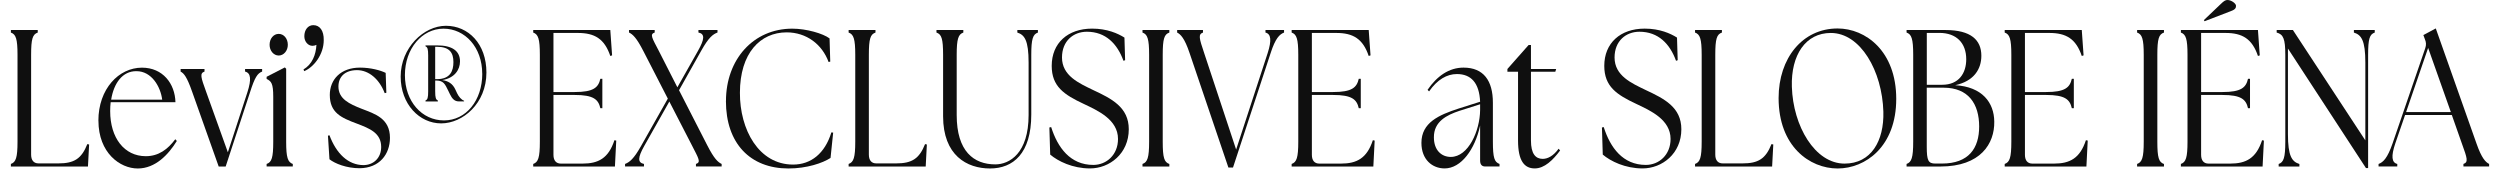
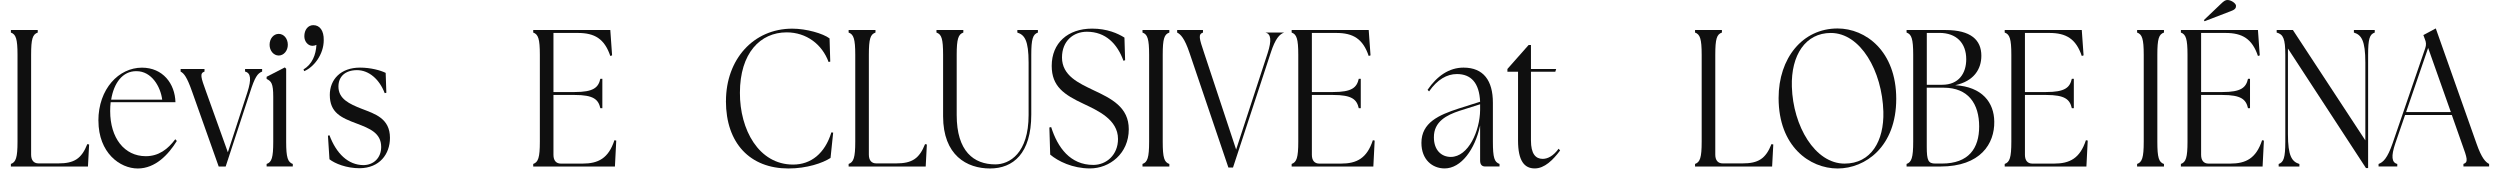
<svg xmlns="http://www.w3.org/2000/svg" width="311" height="22" viewBox="0 0 311 22" fill="none">
  <path d="M1.354 20.709V20.394C1.973 20.176 2.179 19.618 2.179 17.629V6.816C2.179 4.827 1.973 4.269 1.354 4.051V3.735H4.695V4.051C4.059 4.269 3.871 4.827 3.871 6.816V19.236C3.871 19.939 4.198 20.327 4.799 20.327H7.255C9.232 20.327 10.141 19.745 10.863 17.926L11.087 17.974L10.942 20.715H1.354V20.709Z" fill="#0F0F0F" />
  <path d="M12.239 15.015C12.239 11.062 14.774 8.417 17.66 8.417C20.256 8.417 21.766 10.407 21.826 12.711H13.767C13.725 13.075 13.706 13.439 13.706 13.827C13.706 17.15 15.459 19.43 18.139 19.43C19.728 19.43 20.862 18.581 21.808 17.32L21.996 17.538C20.947 19.236 19.334 20.959 17.133 20.959C14.931 20.959 12.245 19.018 12.245 15.015H12.239ZM20.177 12.396C19.971 10.77 18.855 8.854 16.981 8.854C15.229 8.83 14.155 10.358 13.828 12.396H20.177Z" fill="#0F0F0F" />
  <path d="M22.469 8.903V8.587H25.441V8.903C24.822 9.121 24.986 9.606 25.647 11.425L28.346 18.945L30.778 11.474C31.293 9.873 31.208 9.073 30.486 8.903V8.587H32.609V8.903C32.033 9.121 31.699 9.606 31.105 11.474L28.073 20.716H27.206L23.907 11.425C23.27 9.606 22.894 9.121 22.463 8.903H22.469Z" fill="#0F0F0F" />
  <path d="M33.167 20.395C33.804 20.176 33.992 19.618 33.992 17.629V12.05C33.992 10.352 33.743 10.109 33.167 9.818V9.551L35.435 8.387L35.599 8.557V17.629C35.599 19.618 35.805 20.176 36.423 20.395V20.71H33.167V20.395ZM33.537 5.573C33.537 4.797 34.034 4.215 34.671 4.215C35.308 4.215 35.805 4.797 35.805 5.573C35.805 6.301 35.308 6.907 34.671 6.907C34.034 6.907 33.537 6.301 33.537 5.573Z" fill="#0F0F0F" />
  <path d="M39.37 5.579C39.206 5.652 39.06 5.7 38.872 5.7C38.314 5.7 37.859 5.167 37.859 4.512C37.859 3.711 38.314 3.129 38.975 3.129C39.782 3.129 40.297 3.808 40.273 4.997C40.273 6.768 39.054 8.344 37.841 8.854L37.756 8.635C38.83 8.005 39.303 6.816 39.363 5.579H39.37Z" fill="#0F0F0F" />
  <path d="M40.985 19.812L40.797 16.877L40.985 16.828C41.852 19.133 43.314 20.515 45.194 20.54C46.473 20.54 47.419 19.642 47.419 18.284C47.419 16.537 45.976 15.979 44.387 15.373C42.428 14.645 41.027 14.015 41.027 11.807C41.027 9.891 42.386 8.411 44.781 8.411C46.121 8.411 47.34 8.751 47.977 9.066L48.062 11.54L47.856 11.589C47.195 9.842 45.879 8.726 44.411 8.726C42.944 8.726 42.101 9.527 42.101 10.764C42.101 12.292 43.423 12.923 45.048 13.554C46.613 14.16 48.511 14.718 48.511 17.144C48.511 19.181 47.213 20.904 44.739 20.928C43.089 20.928 41.664 20.346 40.985 19.812Z" fill="#0F0F0F" />
-   <path d="M49.844 9.527C49.844 5.961 52.694 3.208 55.477 3.208C58.261 3.208 60.511 5.452 60.511 9.017C60.511 12.874 57.57 15.349 54.877 15.349C52.185 15.349 49.844 12.971 49.844 9.527ZM59.989 9.169C59.989 5.894 57.849 3.566 55.174 3.566C52.5 3.566 50.371 6.046 50.371 9.339C50.371 12.632 52.494 14.979 55.235 14.979C57.976 14.979 59.995 12.498 59.995 9.169H59.989ZM52.931 12.498C53.191 12.395 53.264 12.159 53.264 11.358V6.907C53.264 6.107 53.191 5.87 52.931 5.767V5.646H54.374C56.236 5.646 57.224 6.325 57.224 7.635C57.224 8.672 56.557 9.709 55.011 9.963C55.738 10.066 56.308 10.388 56.654 11.152L56.86 11.595C57.066 12.037 57.412 12.426 57.733 12.529V12.614H57.066C56.545 12.614 56.236 12.274 55.963 11.698L55.757 11.273C55.35 10.424 55.144 10.036 54.313 10.018H54.137V11.358C54.137 12.159 54.222 12.395 54.471 12.498V12.62H52.931V12.498ZM54.325 9.848C56.029 9.848 56.405 8.811 56.405 7.726C56.405 6.573 55.938 5.821 54.368 5.821H54.137V9.848H54.325Z" fill="#0F0F0F" />
  <path d="M66.333 20.709V20.394C66.952 20.176 67.158 19.618 67.158 17.629V6.816C67.158 4.827 66.952 4.269 66.333 4.051V3.735H75.921L76.145 6.889L75.921 6.962C75.199 4.827 73.98 4.099 71.882 4.099H68.85V11.449H71.488C73.841 11.449 74.435 10.891 74.684 9.8H74.932V13.463H74.684C74.435 12.371 73.841 11.813 71.488 11.813H68.85V19.26C68.85 19.963 69.177 20.352 69.778 20.352H72.458C74.435 20.352 75.696 19.697 76.436 17.441L76.661 17.489L76.497 20.715H66.333V20.709Z" fill="#0F0F0F" />
-   <path d="M86.582 20.395C87.219 20.176 86.934 19.764 86.066 18.066L83.265 12.632L80.154 18.139C79.347 19.57 79.287 20.225 80.111 20.395V20.71H77.758V20.395C78.316 20.176 78.832 19.788 79.76 18.139L83.077 12.268L80.045 6.374C79.177 4.676 78.704 4.263 78.249 4.045V3.73H81.445V4.045C80.809 4.263 81.094 4.676 81.979 6.374L84.265 10.861L86.843 6.301C87.649 4.87 87.71 4.215 86.885 4.045V3.73H89.256V4.045C88.68 4.263 88.165 4.652 87.237 6.301L84.472 11.225L87.977 18.066C88.844 19.764 89.317 20.176 89.772 20.395V20.71H86.576V20.395H86.582Z" fill="#0F0F0F" />
  <path d="M90.311 12.565C90.311 7.398 93.713 3.565 98.559 3.565C100.33 3.565 102.391 4.172 103.198 4.778L103.283 7.665L103.077 7.713C102.27 5.506 100.311 4.026 97.861 4.026C94.581 4.026 92.046 6.598 92.046 11.546C92.028 16.107 94.374 20.473 98.662 20.473C100.887 20.473 102.622 19.09 103.422 16.47L103.647 16.495L103.319 19.648C102.349 20.279 100.39 20.958 98.08 20.958C93.337 20.958 90.305 17.853 90.305 12.565H90.311Z" fill="#0F0F0F" />
  <path d="M105.569 20.709V20.394C106.187 20.176 106.394 19.618 106.394 17.629V6.816C106.394 4.827 106.187 4.269 105.569 4.051V3.735H108.91V4.051C108.274 4.269 108.086 4.827 108.086 6.816V19.236C108.086 19.939 108.413 20.327 109.013 20.327H111.469C113.446 20.327 114.356 19.745 115.078 17.926L115.302 17.974L115.157 20.715H105.569V20.709Z" fill="#0F0F0F" />
  <path d="M117.321 14.457V6.816C117.321 4.827 117.133 4.269 116.496 4.051V3.735H119.838V4.051C119.219 4.269 119.013 4.827 119.013 6.816V14.312C119.013 18.823 121.135 20.449 123.816 20.449C125.587 20.449 127.958 19.066 127.958 14.312V7.786C127.958 5.021 127.46 4.342 126.557 4.051V3.735H129.116V4.051C128.497 4.269 128.291 4.827 128.291 6.816V14.239C128.291 19.114 126.023 20.958 123.155 20.958C120.286 20.958 117.321 19.333 117.321 14.457Z" fill="#0F0F0F" />
  <path d="M130.645 19.23L130.542 15.858L130.766 15.81C131.572 18.357 133.137 20.516 136.005 20.516C137.655 20.516 139.08 19.254 139.08 17.29C139.08 14.864 136.545 13.748 134.811 12.923C132.379 11.783 130.833 10.764 130.833 8.193C130.833 5.355 132.834 3.56 135.86 3.56C137.734 3.56 139.074 4.166 139.881 4.676L139.965 7.489L139.759 7.562C138.995 5.452 137.552 3.948 135.205 3.948C133.537 3.948 132.112 5.088 132.112 7.15C132.112 9.43 134.235 10.352 135.987 11.201C138.274 12.268 140.42 13.335 140.42 16.077C140.42 19.109 138.031 20.952 135.593 20.952C133.428 20.952 131.615 20.055 130.645 19.23Z" fill="#0F0F0F" />
  <path d="M142.126 20.394C142.745 20.176 142.951 19.618 142.951 17.629V6.816C142.951 4.827 142.745 4.269 142.126 4.051V3.735H145.467V4.051C144.831 4.269 144.643 4.827 144.643 6.816V17.635C144.643 19.624 144.831 20.182 145.467 20.4V20.715H142.126V20.4V20.394Z" fill="#0F0F0F" />
-   <path d="M146.437 4.051V3.735H149.651V4.051C149.033 4.269 149.178 4.754 149.797 6.598L153.775 18.605L157.692 6.622C158.208 5.021 158.123 4.221 157.426 4.051V3.735H159.736V4.051C159.178 4.269 158.663 4.754 158.068 6.598L153.387 20.837H152.811L147.983 6.598C147.365 4.754 146.868 4.269 146.437 4.051Z" fill="#0F0F0F" />
+   <path d="M146.437 4.051V3.735H149.651V4.051C149.033 4.269 149.178 4.754 149.797 6.598L153.775 18.605L157.692 6.622C158.208 5.021 158.123 4.221 157.426 4.051H159.736V4.051C159.178 4.269 158.663 4.754 158.068 6.598L153.387 20.837H152.811L147.983 6.598C147.365 4.754 146.868 4.269 146.437 4.051Z" fill="#0F0F0F" />
  <path d="M160.681 20.709V20.394C161.299 20.176 161.505 19.618 161.505 17.629V6.816C161.505 4.827 161.299 4.269 160.681 4.051V3.735H170.268L170.493 6.889L170.268 6.962C169.547 4.827 168.328 4.099 166.23 4.099H163.197V11.449H165.835C168.188 11.449 168.783 10.891 169.031 9.8H169.28V13.463H169.031C168.783 12.371 168.188 11.813 165.835 11.813H163.197V19.26C163.197 19.963 163.525 20.352 164.125 20.352H166.806C168.783 20.352 170.044 19.697 170.784 17.441L171.008 17.489L170.844 20.715H160.681V20.709Z" fill="#0F0F0F" />
  <path d="M184.126 19.982V15.616C183.489 18.599 181.755 20.952 179.711 20.952C178.183 20.952 176.825 19.861 176.825 17.774C176.825 15.252 178.99 14.306 181.446 13.505L184.126 12.656C184.023 10.303 182.992 9.212 181.24 9.212C180.002 9.212 178.808 9.891 177.777 11.37L177.589 11.177C178.765 9.454 180.269 8.411 182.064 8.411C184.557 8.411 185.715 10.036 185.715 12.777V17.629C185.715 19.618 185.903 20.176 186.54 20.394V20.71H184.745C184.332 20.71 184.126 20.443 184.126 19.982ZM180.475 19.521C182.683 19.521 184.102 16.246 184.126 13.699V12.972L181.531 13.796C180.002 14.306 178.353 15.106 178.377 17.095C178.377 18.672 179.305 19.521 180.482 19.521H180.475Z" fill="#0F0F0F" />
  <path d="M188.844 17.483V8.92H187.522V8.581L190.16 5.597H190.451V8.581H193.586L193.483 8.92H190.451V17.483C190.451 19.133 191.027 19.763 191.913 19.763C192.489 19.763 193.21 19.448 193.89 18.502L194.078 18.72C193.192 19.909 192.137 20.952 190.924 20.952C189.626 20.952 188.844 20.006 188.844 17.483Z" fill="#0F0F0F" />
-   <path d="M199.384 19.23L199.281 15.858L199.505 15.81C200.312 18.357 201.876 20.516 204.745 20.516C206.394 20.516 207.819 19.254 207.819 17.29C207.819 14.864 205.284 13.748 203.55 12.923C201.118 11.783 199.572 10.764 199.572 8.193C199.572 5.355 201.573 3.56 204.599 3.56C206.473 3.56 207.813 4.166 208.62 4.676L208.705 7.489L208.499 7.562C207.734 5.452 206.291 3.948 203.944 3.948C202.277 3.948 200.851 5.088 200.851 7.15C200.851 9.43 202.974 10.352 204.727 11.201C207.013 12.268 209.16 13.335 209.16 16.077C209.16 19.109 206.77 20.952 204.332 20.952C202.167 20.952 200.354 20.055 199.384 19.23Z" fill="#0F0F0F" />
  <path d="M210.864 20.709V20.394C211.483 20.176 211.689 19.618 211.689 17.629V6.816C211.689 4.827 211.483 4.269 210.864 4.051V3.735H214.206V4.051C213.569 4.269 213.381 4.827 213.381 6.816V19.236C213.381 19.939 213.708 20.327 214.309 20.327H216.765C218.742 20.327 219.651 19.745 220.373 17.926L220.598 17.974L220.452 20.715H210.864V20.709Z" fill="#0F0F0F" />
  <path d="M221.258 12.202C221.258 7.229 224.23 3.542 228.596 3.542C232.083 3.542 235.892 6.356 235.892 12.299C235.892 18.242 232.059 20.959 228.596 20.959C225.133 20.959 221.258 18.218 221.258 12.202ZM234.291 13.9C234.145 8.83 231.446 4.1 227.753 4.1C224.618 4.1 222.787 6.841 222.908 10.795C223.053 15.671 225.776 20.352 229.463 20.352C232.762 20.352 234.388 17.538 234.291 13.9Z" fill="#0F0F0F" />
  <path d="M237.178 20.709V20.394C237.796 20.176 238.002 19.618 238.002 17.629V6.816C238.002 4.827 237.796 4.269 237.178 4.051V3.735H242.005C245.183 3.735 246.48 4.972 246.48 6.937C246.48 8.587 245.571 10.091 243.224 10.6C246.584 10.794 248.069 12.759 248.087 15.136C248.13 17.853 246.396 20.715 241.386 20.715H237.178V20.709ZM244.6 7.368C244.6 5.355 243.382 4.093 241.259 4.093H239.694V10.546H241.611C243.654 10.546 244.6 9.139 244.6 7.368ZM246.208 15.737C246.208 12.947 244.886 10.909 241.793 10.909H239.688V18.235C239.688 19.982 239.876 20.346 240.762 20.346H241.568C244.928 20.346 246.208 18.429 246.208 15.737Z" fill="#0F0F0F" />
  <path d="M249.385 20.709V20.394C250.004 20.176 250.21 19.618 250.21 17.629V6.816C250.21 4.827 250.004 4.269 249.385 4.051V3.735H258.973L259.197 6.889L258.973 6.962C258.251 4.827 257.032 4.099 254.934 4.099H251.902V11.449H254.54C256.893 11.449 257.487 10.891 257.736 9.8H257.984V13.463H257.736C257.487 12.371 256.893 11.813 254.54 11.813H251.902V19.26C251.902 19.963 252.229 20.352 252.83 20.352H255.51C257.487 20.352 258.749 19.697 259.488 17.441L259.713 17.489L259.549 20.715H249.385V20.709Z" fill="#0F0F0F" />
  <path d="M265.856 20.394C266.475 20.176 266.681 19.618 266.681 17.629V6.816C266.681 4.827 266.475 4.269 265.856 4.051V3.735H269.198V4.051C268.561 4.269 268.373 4.827 268.373 6.816V17.635C268.373 19.624 268.561 20.182 269.198 20.4V20.715H265.856V20.4V20.394Z" fill="#0F0F0F" />
  <path d="M271.302 20.71V20.394C271.92 20.176 272.126 19.618 272.126 17.629V6.816C272.126 4.827 271.92 4.269 271.302 4.051V3.736H280.889L281.114 6.889L280.889 6.962C280.168 4.827 278.949 4.099 276.851 4.099H273.818V11.45H276.456C278.809 11.45 279.404 10.892 279.652 9.8H279.901V13.463H279.652C279.404 12.371 278.809 11.813 276.456 11.813H273.818V19.26C273.818 19.964 274.146 20.352 274.746 20.352H277.427C279.404 20.352 280.665 19.697 281.405 17.441L281.629 17.489L281.466 20.716H271.302V20.71ZM274.249 2.644L274.164 2.499L276.226 0.534C276.699 0.073 276.863 0 277.111 0C277.542 0 278.161 0.412 278.161 0.728C278.161 0.995 278.057 1.189 277.524 1.383L274.243 2.644H274.249Z" fill="#0F0F0F" />
  <path d="M284.619 6.04V16.665C284.619 19.43 285.116 20.109 286.044 20.4V20.715H283.466V20.4C284.085 20.182 284.291 19.624 284.291 17.635V6.816C284.291 4.827 284.043 4.269 283.218 4.051V3.735H285.237L294.249 17.465V7.786C294.249 5.021 293.752 4.342 292.824 4.051V3.735H295.419V4.051C294.782 4.269 294.594 4.827 294.594 6.816V20.91H294.328L284.619 6.04Z" fill="#0F0F0F" />
  <path d="M295.899 20.395C296.475 20.176 296.99 19.691 297.633 17.848L301.696 6.01C301.842 5.574 301.817 5.258 301.654 4.87L301.466 4.361L303.012 3.536L308.082 17.872C308.719 19.691 309.216 20.176 309.646 20.395V20.71H306.451V20.395C307.087 20.176 306.924 19.691 306.263 17.872L305.007 14.306H299.192L297.973 17.848C297.439 19.424 297.518 20.225 298.221 20.395V20.71H295.893V20.395H295.899ZM304.886 13.942L302.06 5.962L299.319 13.942H304.886Z" fill="#0F0F0F" />
</svg>